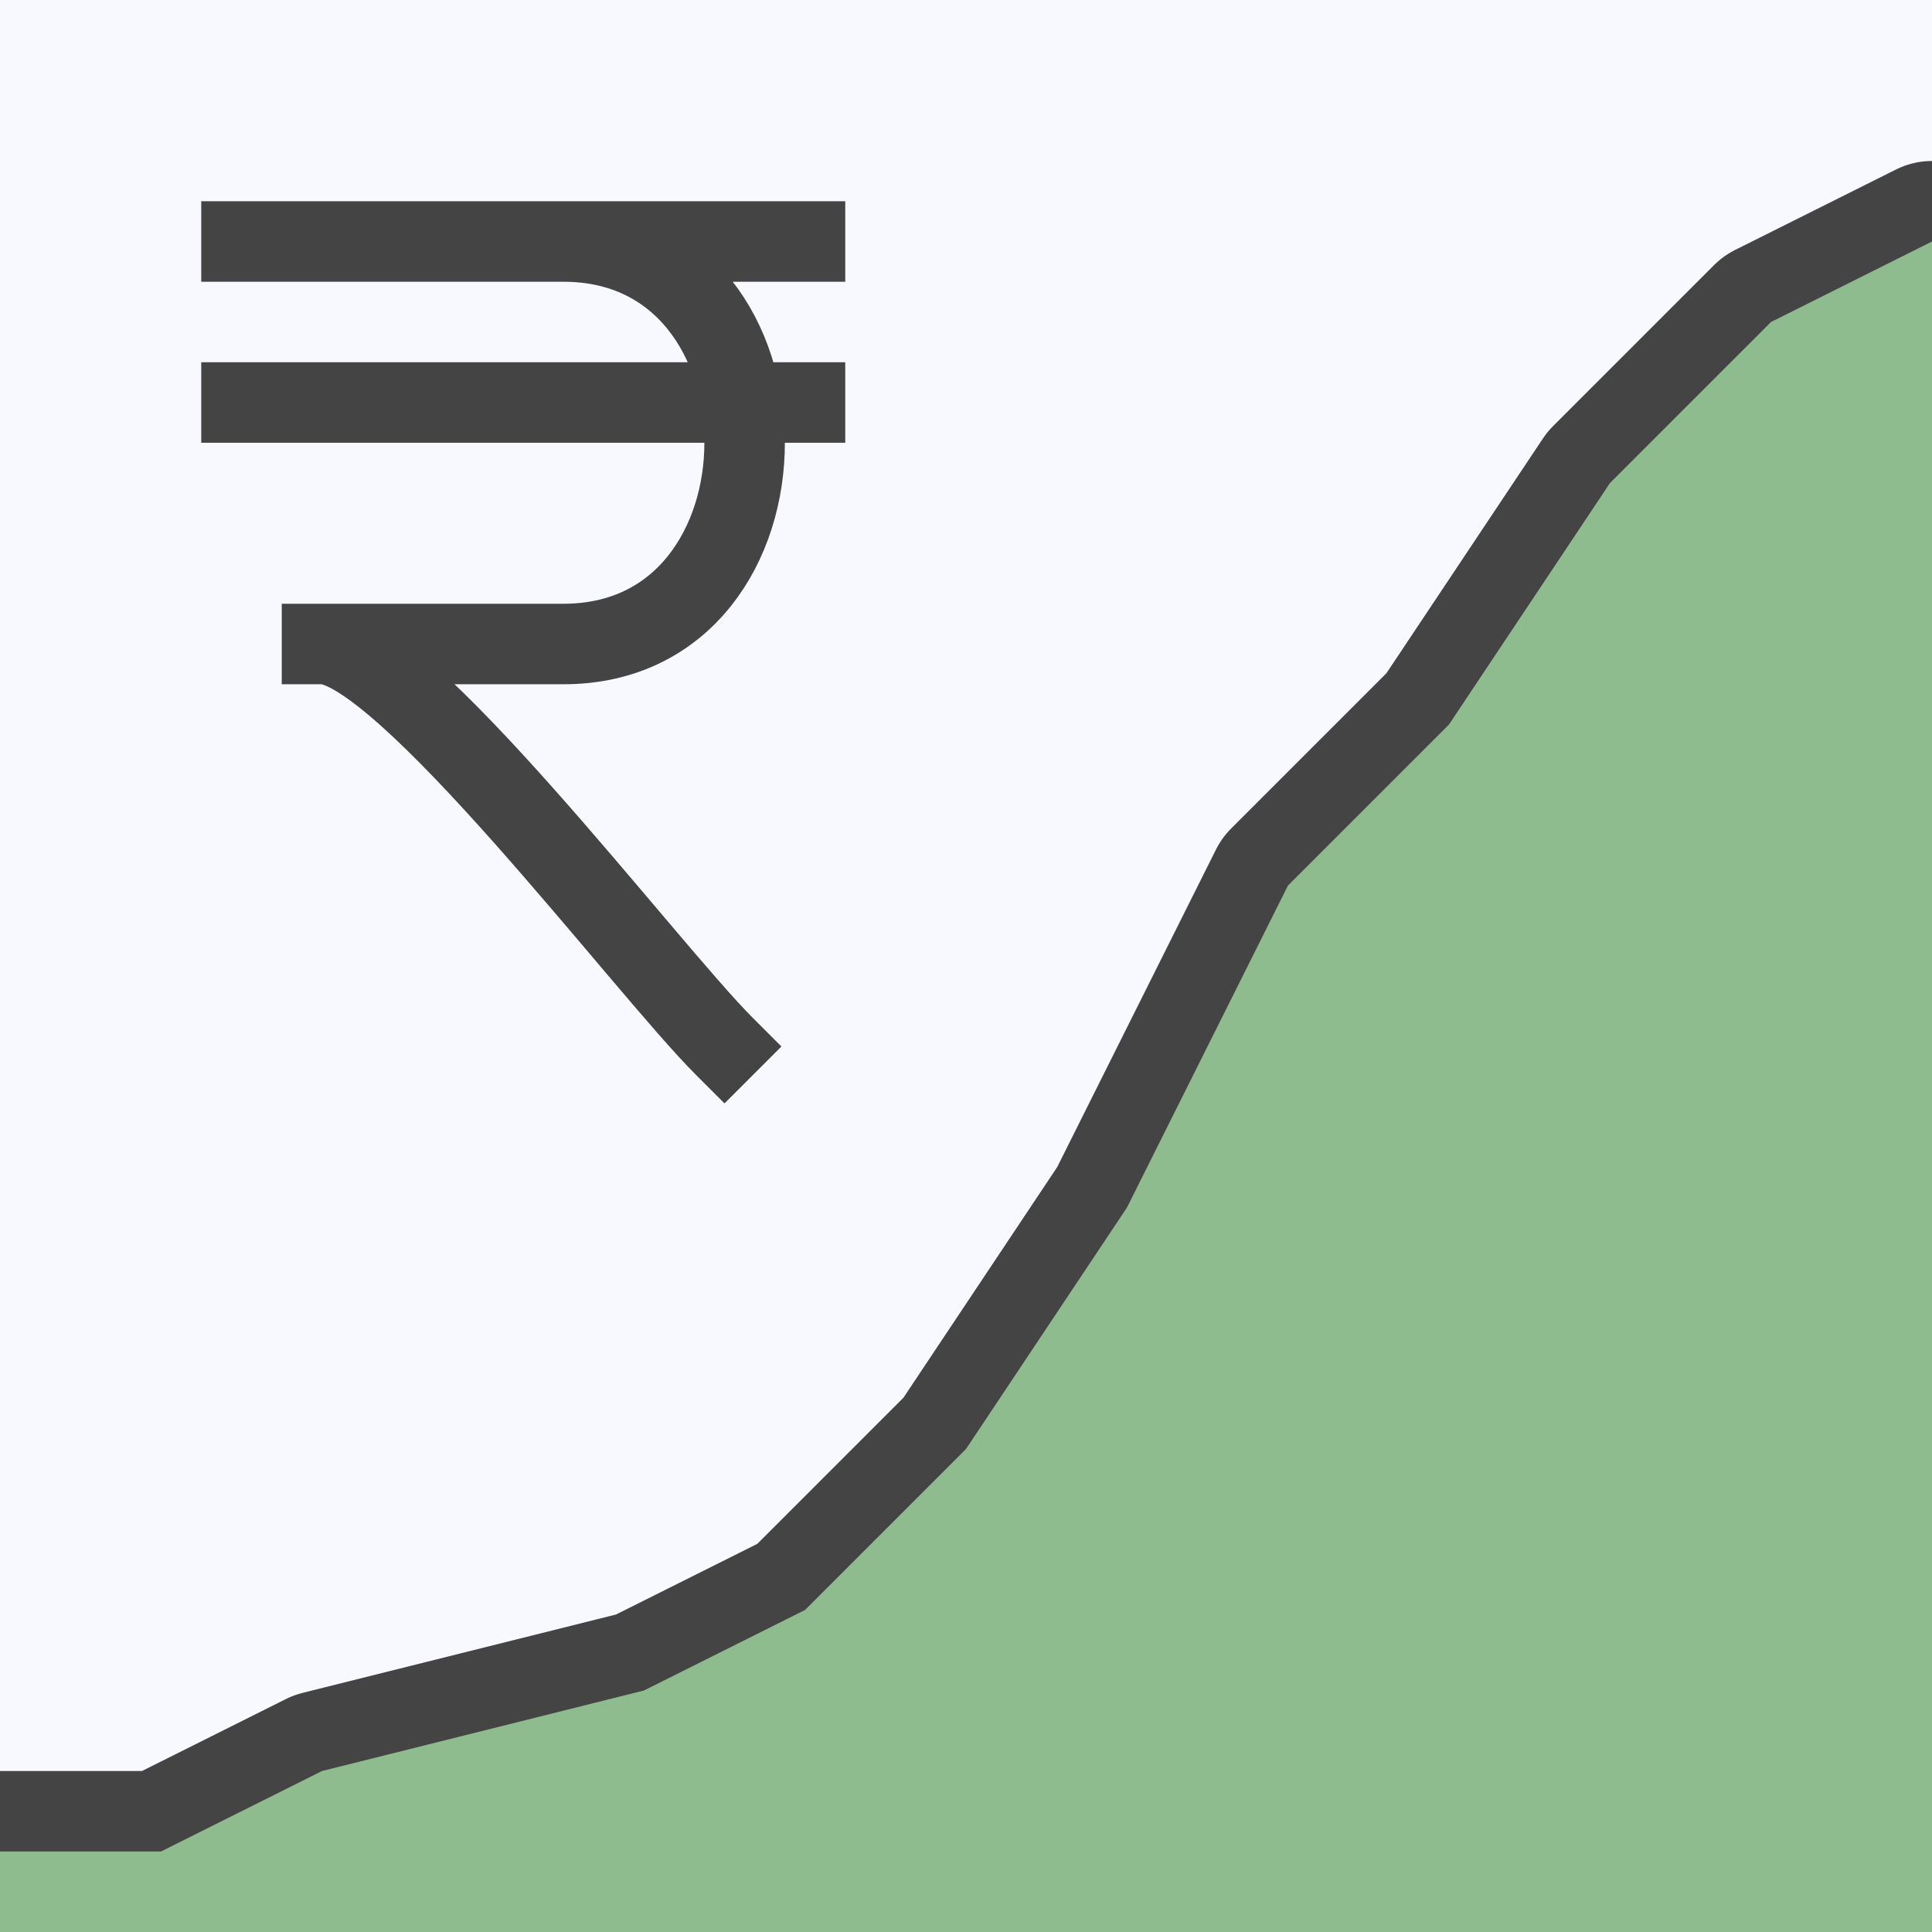
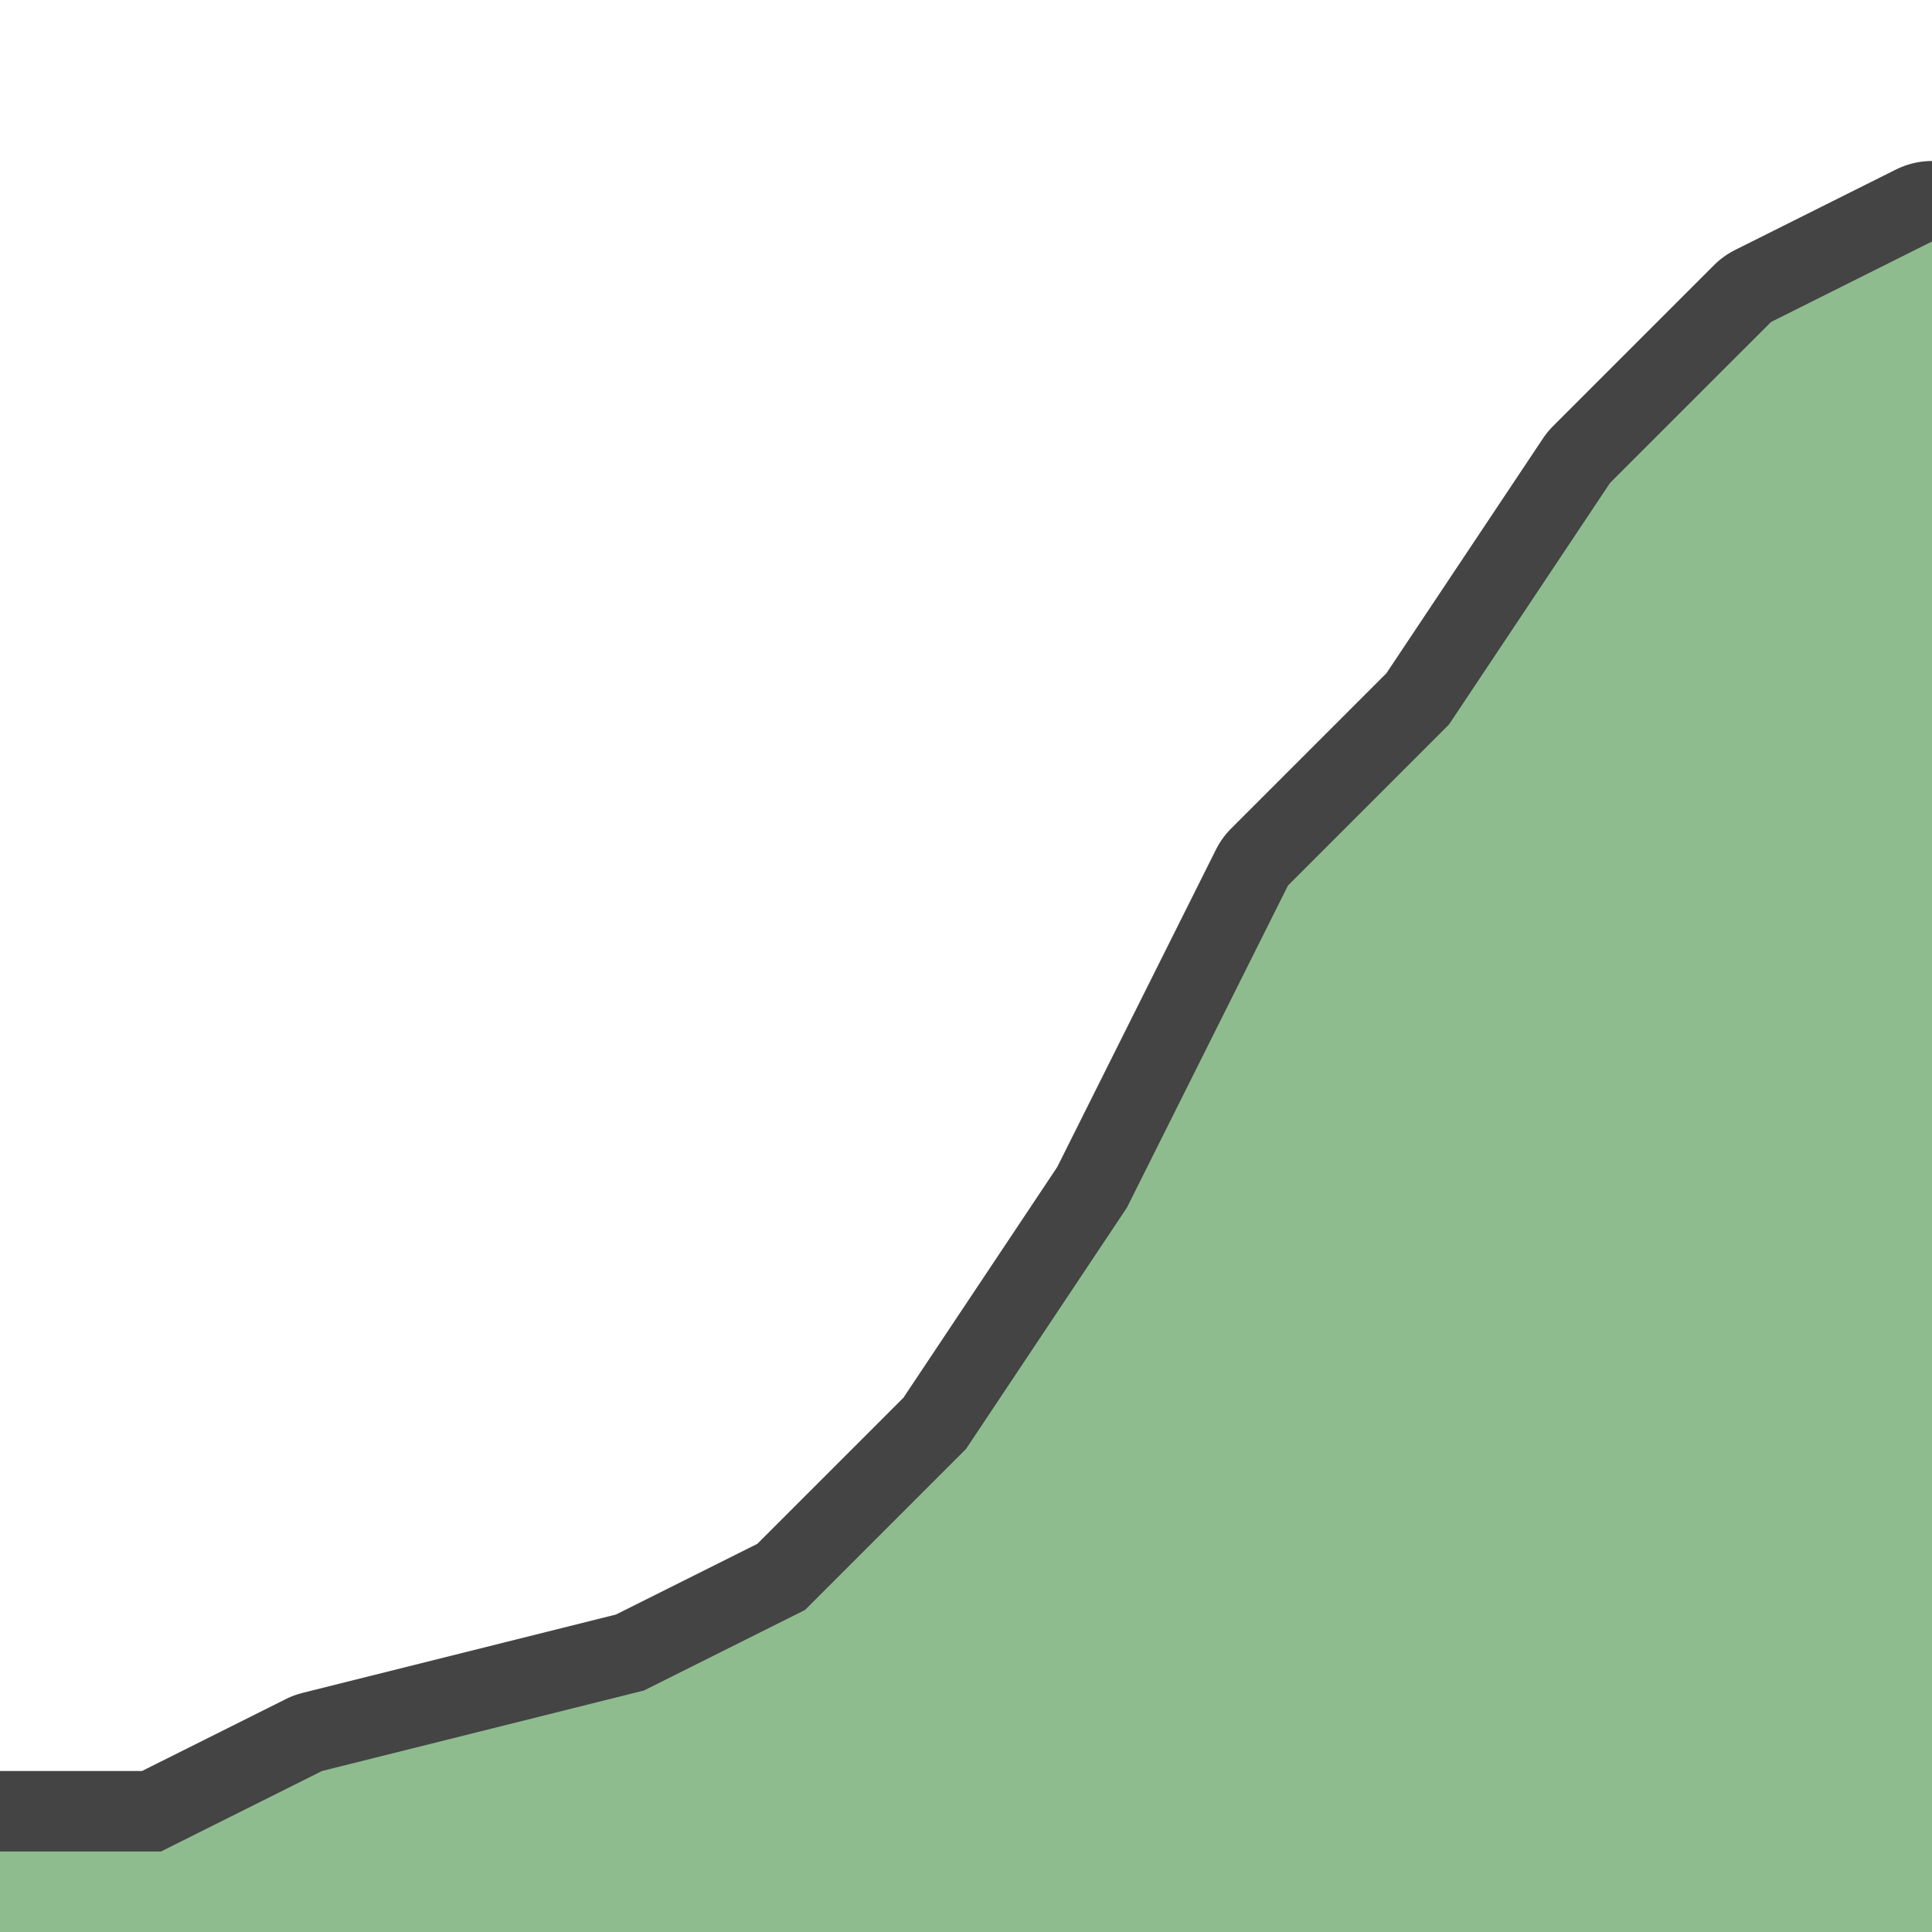
<svg xmlns="http://www.w3.org/2000/svg" width="24" height="24">
-   <rect width="24" height="24" stroke="none" fill="ghostwhite" />
  <path d="M0,23 2,23 4,22 8,21 10,20 12,18 14,15 16,11 18,9 20,6 22,4 24,3" stroke="#444" stroke-width="2" fill="none" stroke-linejoin="round" stroke-linecap="round" />
  <path d="M0,24 0,23 2,23 4,22 8,21 10,20 12,18 14,15 16,11 18,9 20,6 22,4 24,3 24,24" stroke="none" fill="darkseagreen" stroke-linejoin="round" />
-   <path d="M3,3 l4,0 c3,0 3,5 0,5 l-3,0 m0,0 c1,0 4,4 5,5             M3,3 l7,0             M3,5 l7,0" stroke="#444" stroke-width="1" fill="none" stroke-linejoin="round" stroke-linecap="square" />
</svg>